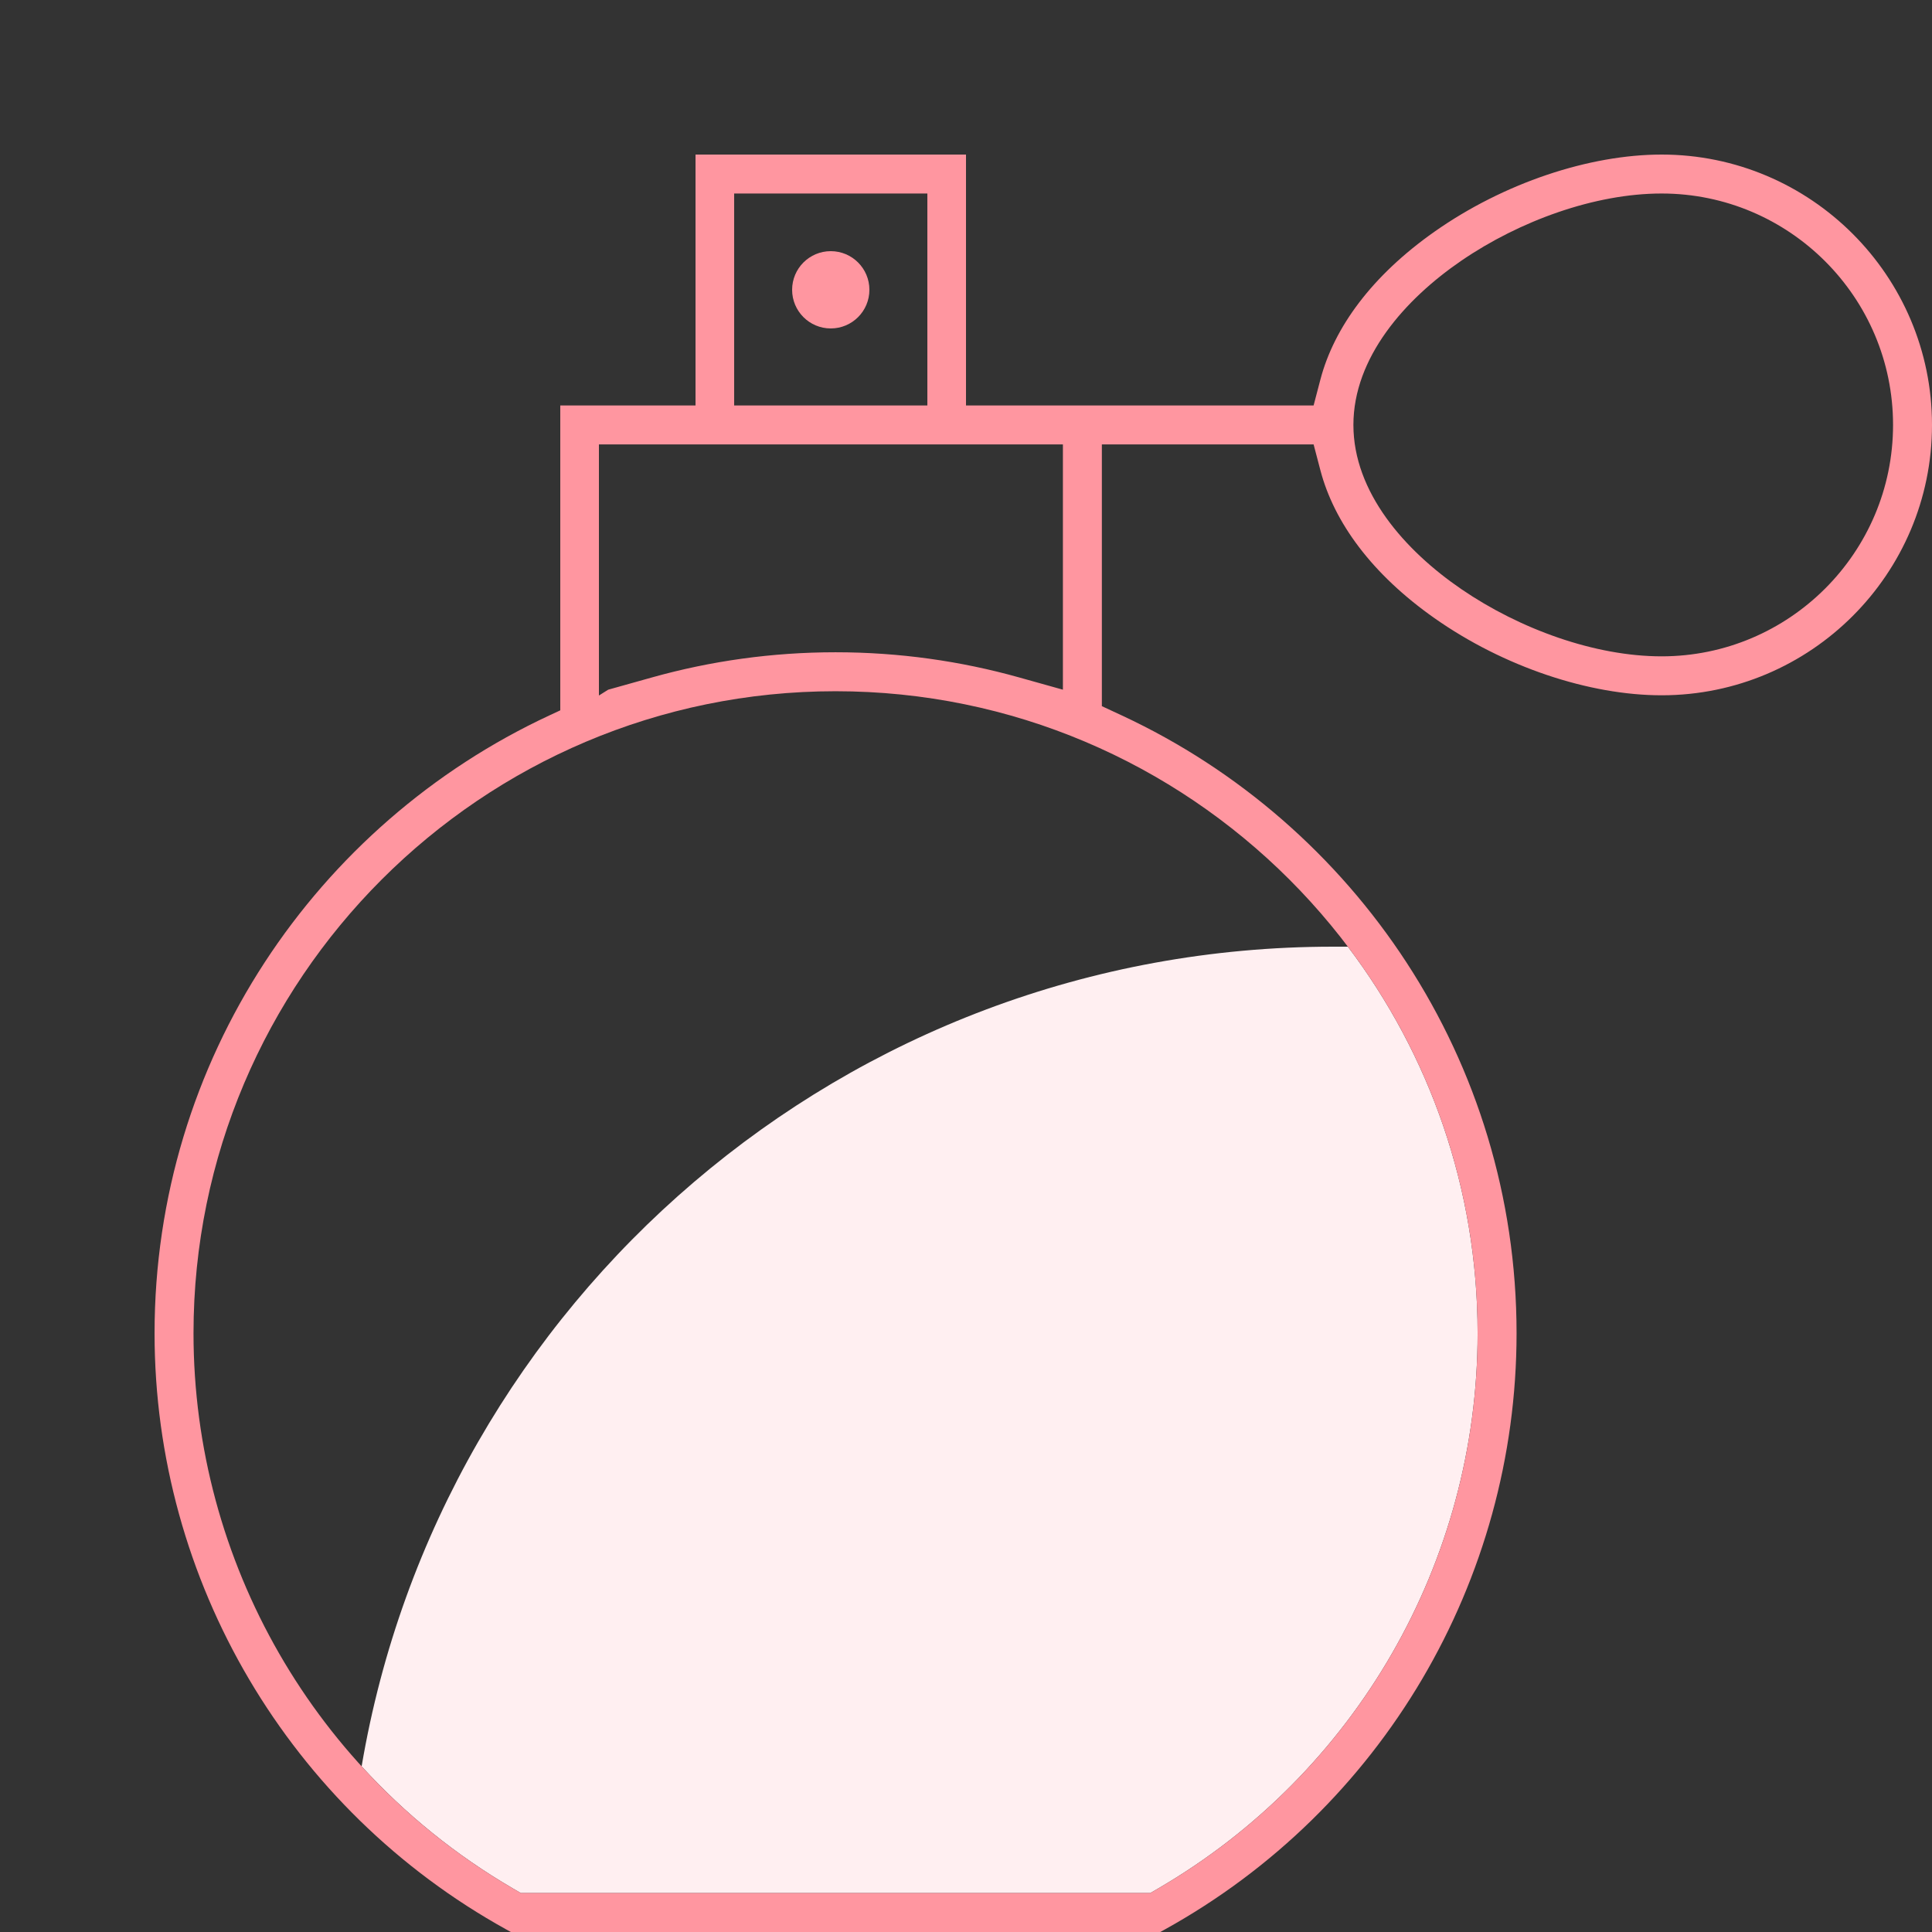
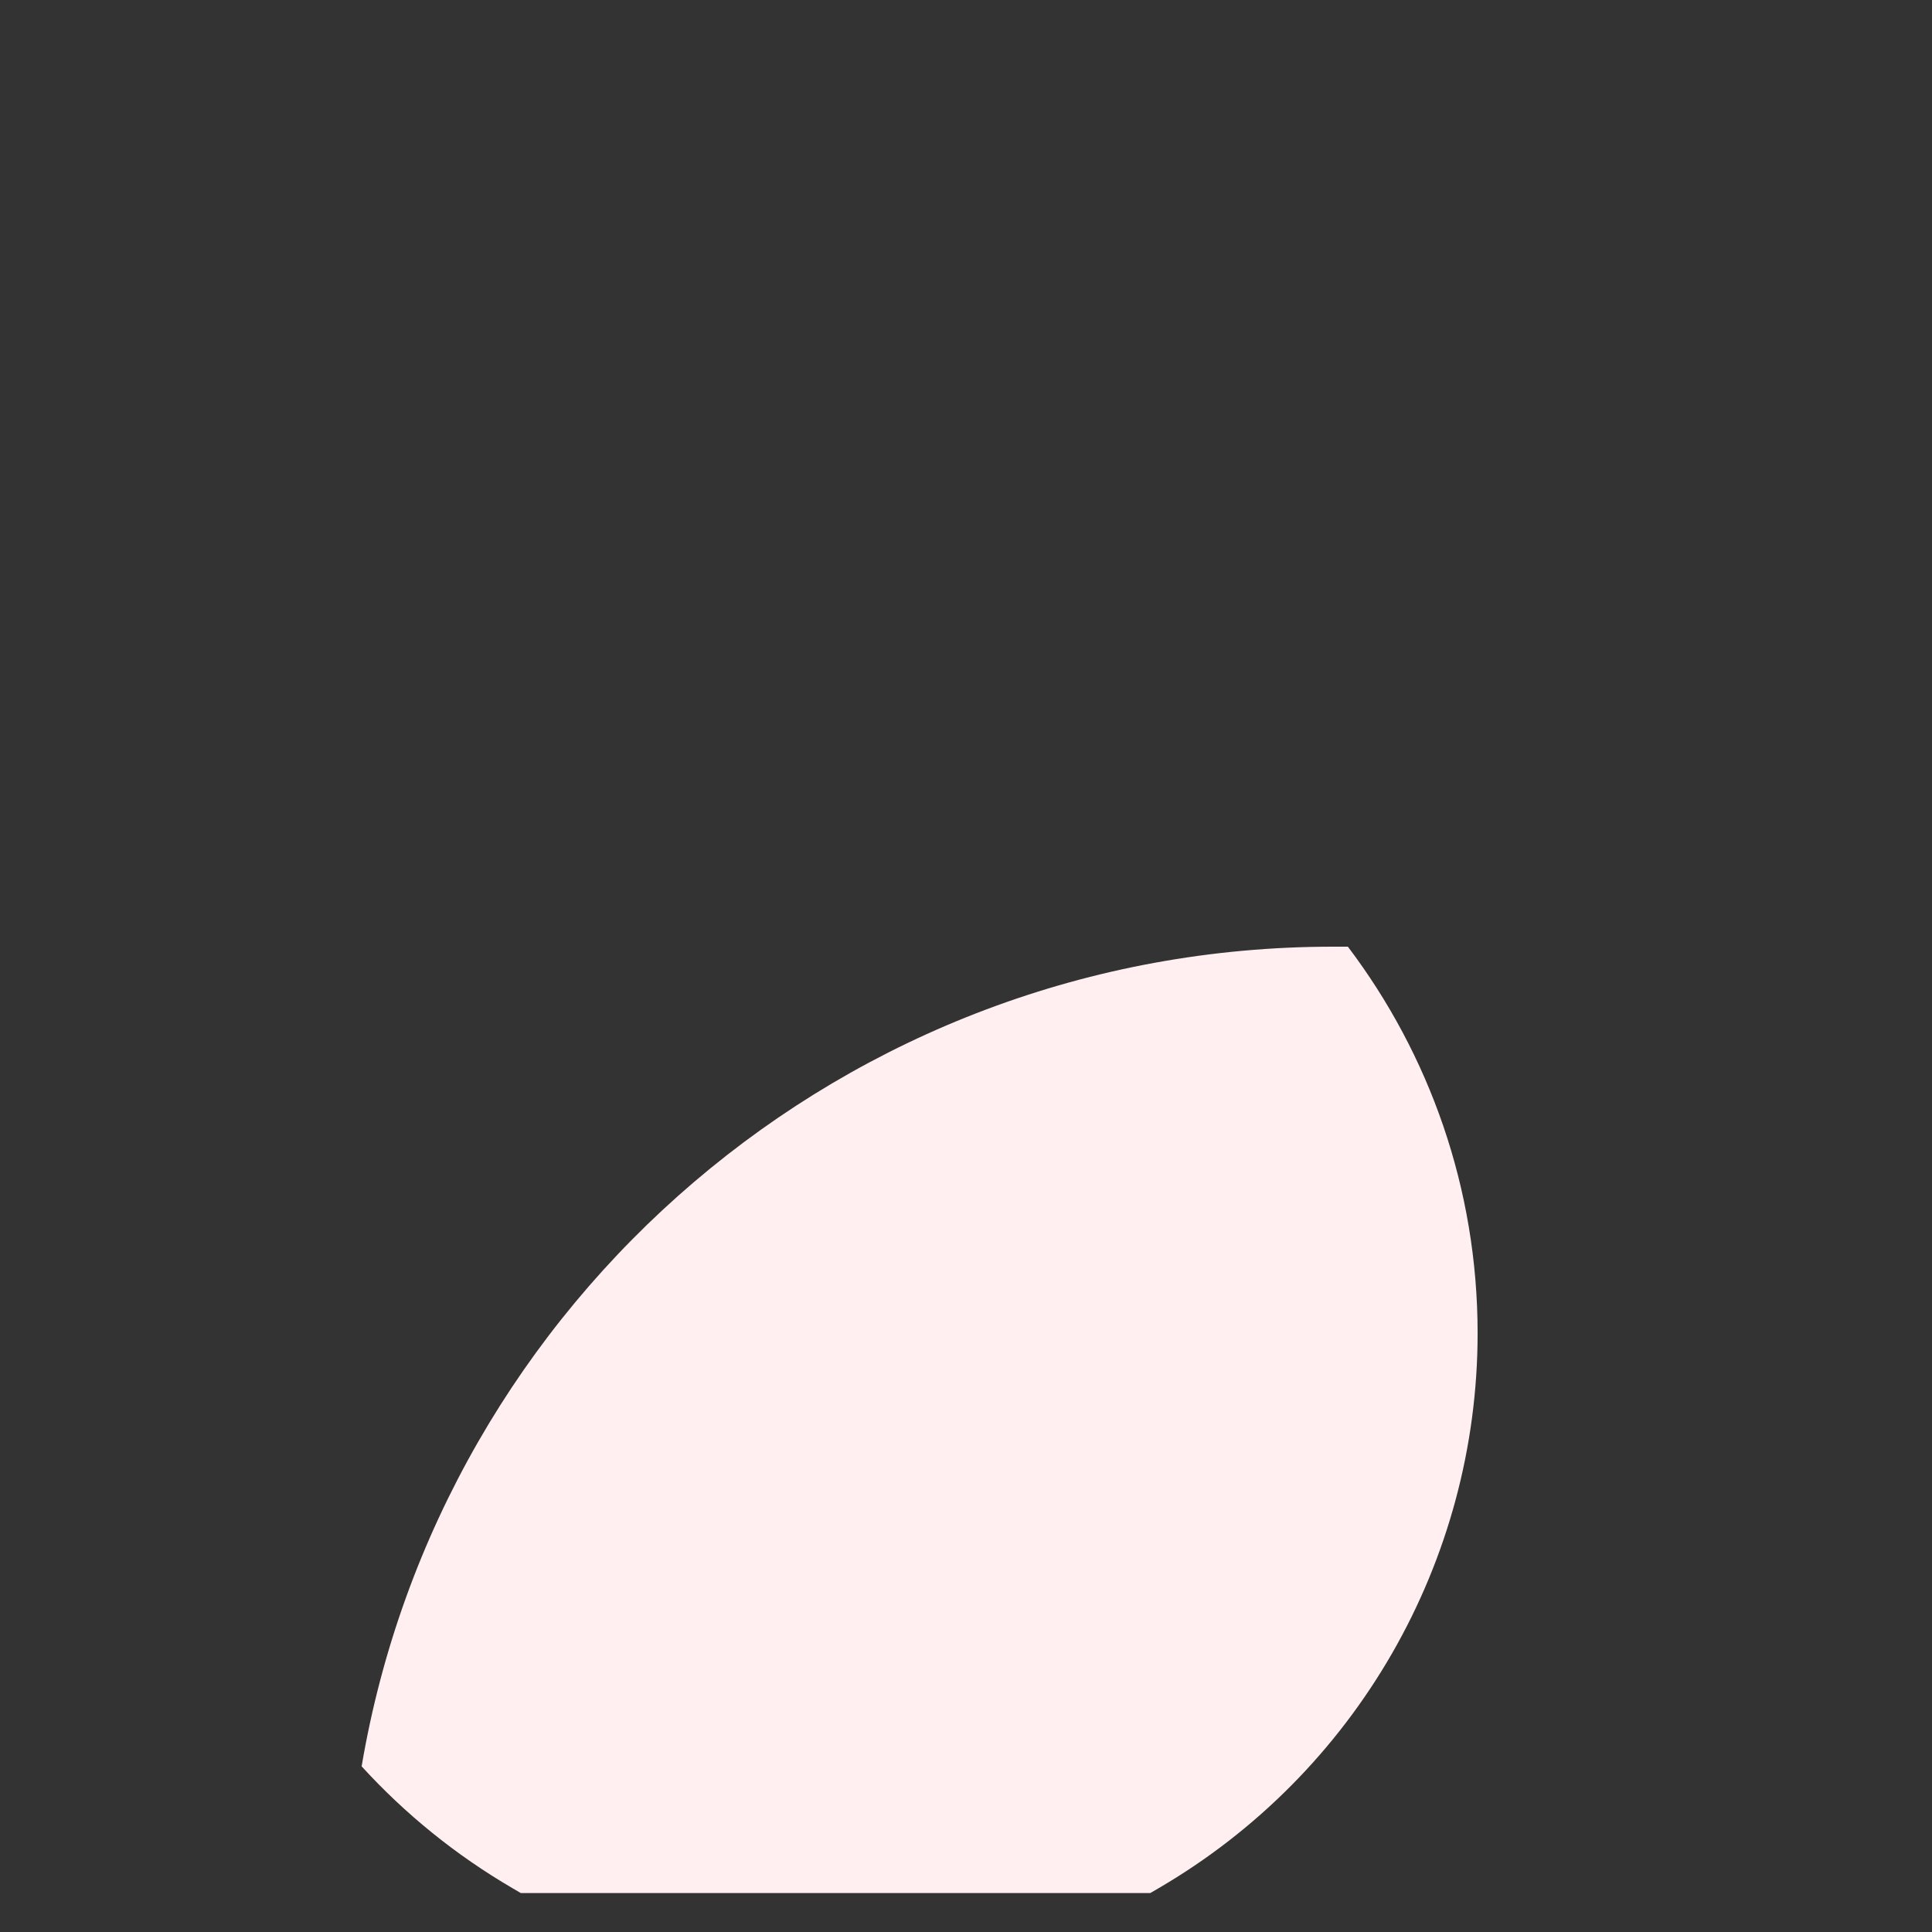
<svg xmlns="http://www.w3.org/2000/svg" width="100" height="100" viewBox="0 0 100 100" fill="none">
  <rect x="0" y="0" width="100" height="100" fill="#333333" stroke="none" />
  <path d="M18.718 91.426C22.795 67.342 43.755 49 69 49H69.766C73.979 54.57 76.481 61.503 76.481 69.01C76.481 80.852 70.169 91.79 59.958 97.74L59.539 97.984H26.957L26.539 97.74C23.587 96.019 20.96 93.882 18.718 91.426Z" fill="#FFEFF1" />
-   <path d="M43 17C44.105 17 45 16.105 45 15C45 13.895 44.105 13 43 13C41.895 13 41 13.895 41 15C41 16.105 41.895 17 43 17Z" fill="#FF96A0" />
-   <path fill-rule="evenodd" clip-rule="evenodd" d="M50 20.986H67.992L68.343 19.648C69.05 16.952 71.009 14.269 74.256 11.987C77.837 9.47 82.261 8 86.006 8C93.721 8 100 14.279 100 21.994C100 29.709 93.721 35.988 86.006 35.988C82.261 35.988 77.837 34.518 74.256 32.001C71.009 29.719 69.051 27.036 68.343 24.339L67.992 23.002H57.032V36.551L58.069 37.033C70.126 42.645 78.497 54.871 78.497 69.01C78.497 81.833 71.518 93.66 60.283 99.874L60.055 100H26.442L26.214 99.874C14.979 93.66 8 81.833 8 69.01C8 54.871 16.371 42.645 28.429 37.033L29 36.767V20.986H36V8H50V20.986ZM38 10.016H48V20.986H38V10.016ZM59.539 97.984H26.957L26.539 97.74C16.328 91.79 10.016 80.852 10.016 69.01C10.016 50.684 24.922 35.778 43.248 35.778C61.574 35.778 76.481 50.684 76.481 69.01C76.481 80.852 70.169 91.79 59.958 97.74L59.539 97.984ZM33.756 35.061L31.481 35.698L31 36V23.002H55.016V35.698L52.74 35.061C49.72 34.215 46.538 33.761 43.248 33.761C39.959 33.761 36.776 34.215 33.756 35.061ZM75.644 30.497C72.71 28.492 70.052 25.477 70.052 21.994C70.052 18.511 72.71 15.496 75.644 13.49C78.66 11.429 82.546 10.016 86.006 10.016C92.612 10.016 97.984 15.388 97.984 21.994C97.984 28.6 92.612 33.972 86.006 33.972C82.546 33.972 78.66 32.559 75.644 30.497Z" fill="#FF96A0" />
</svg>